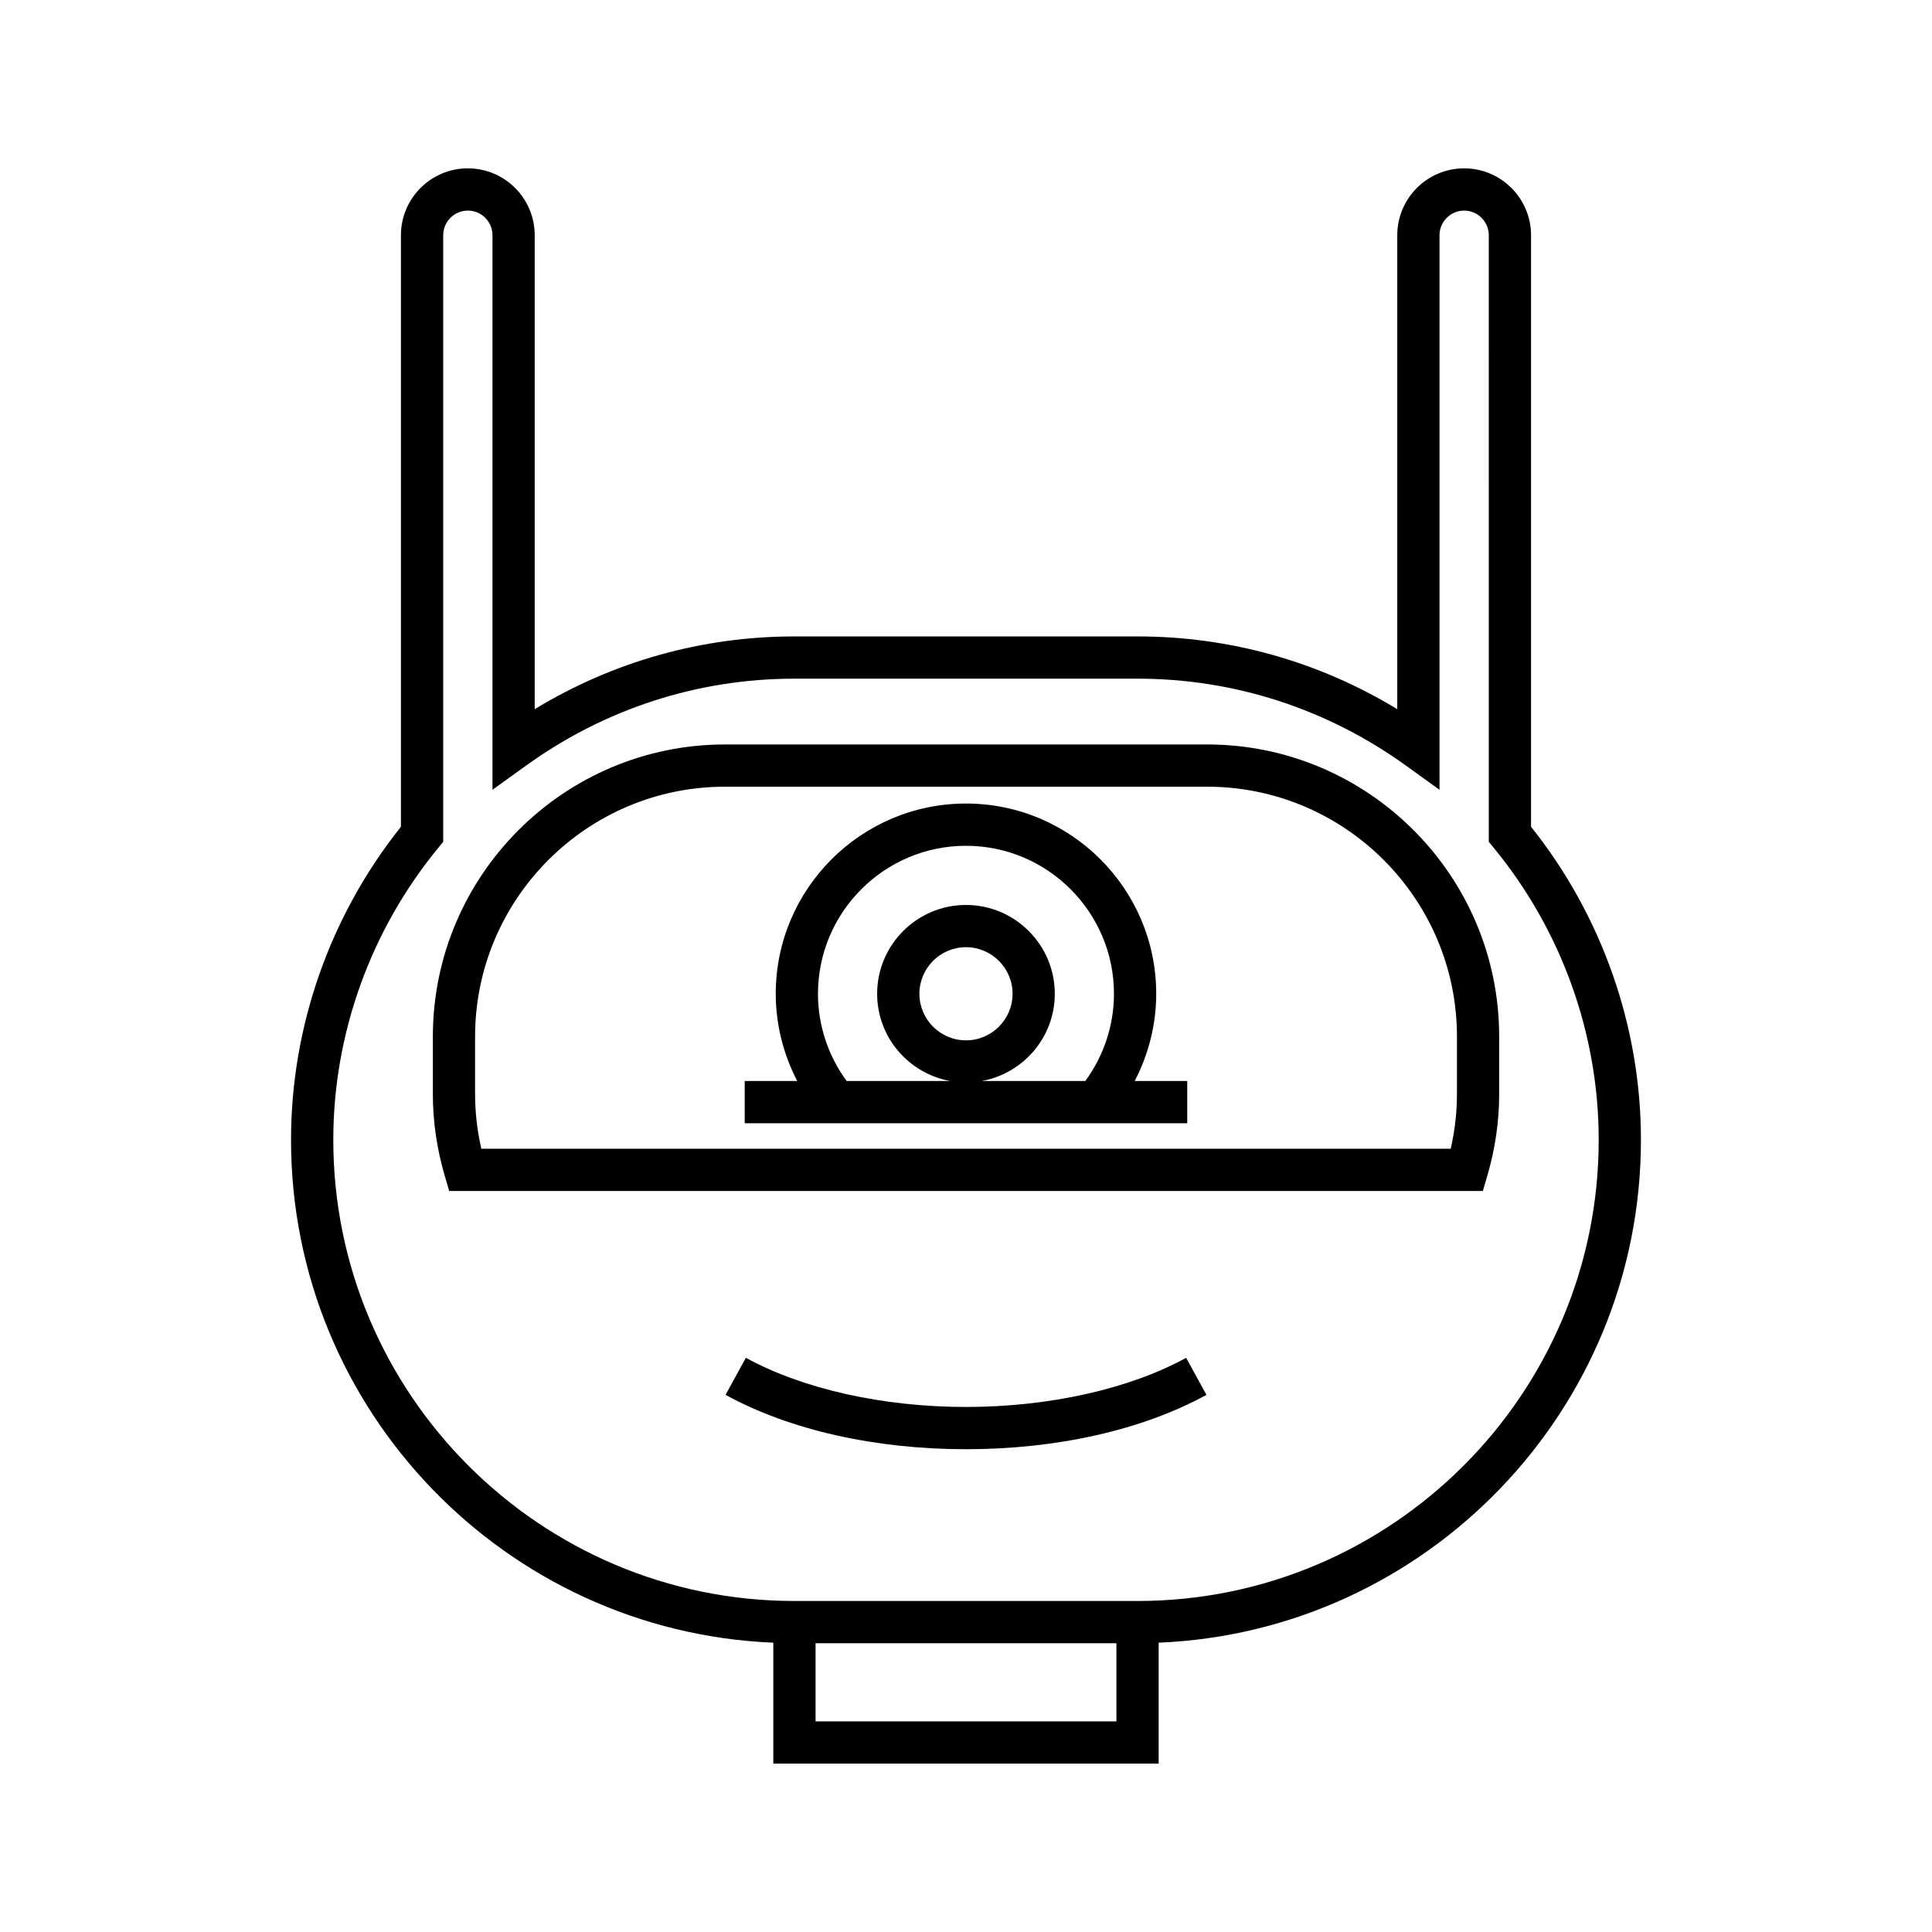
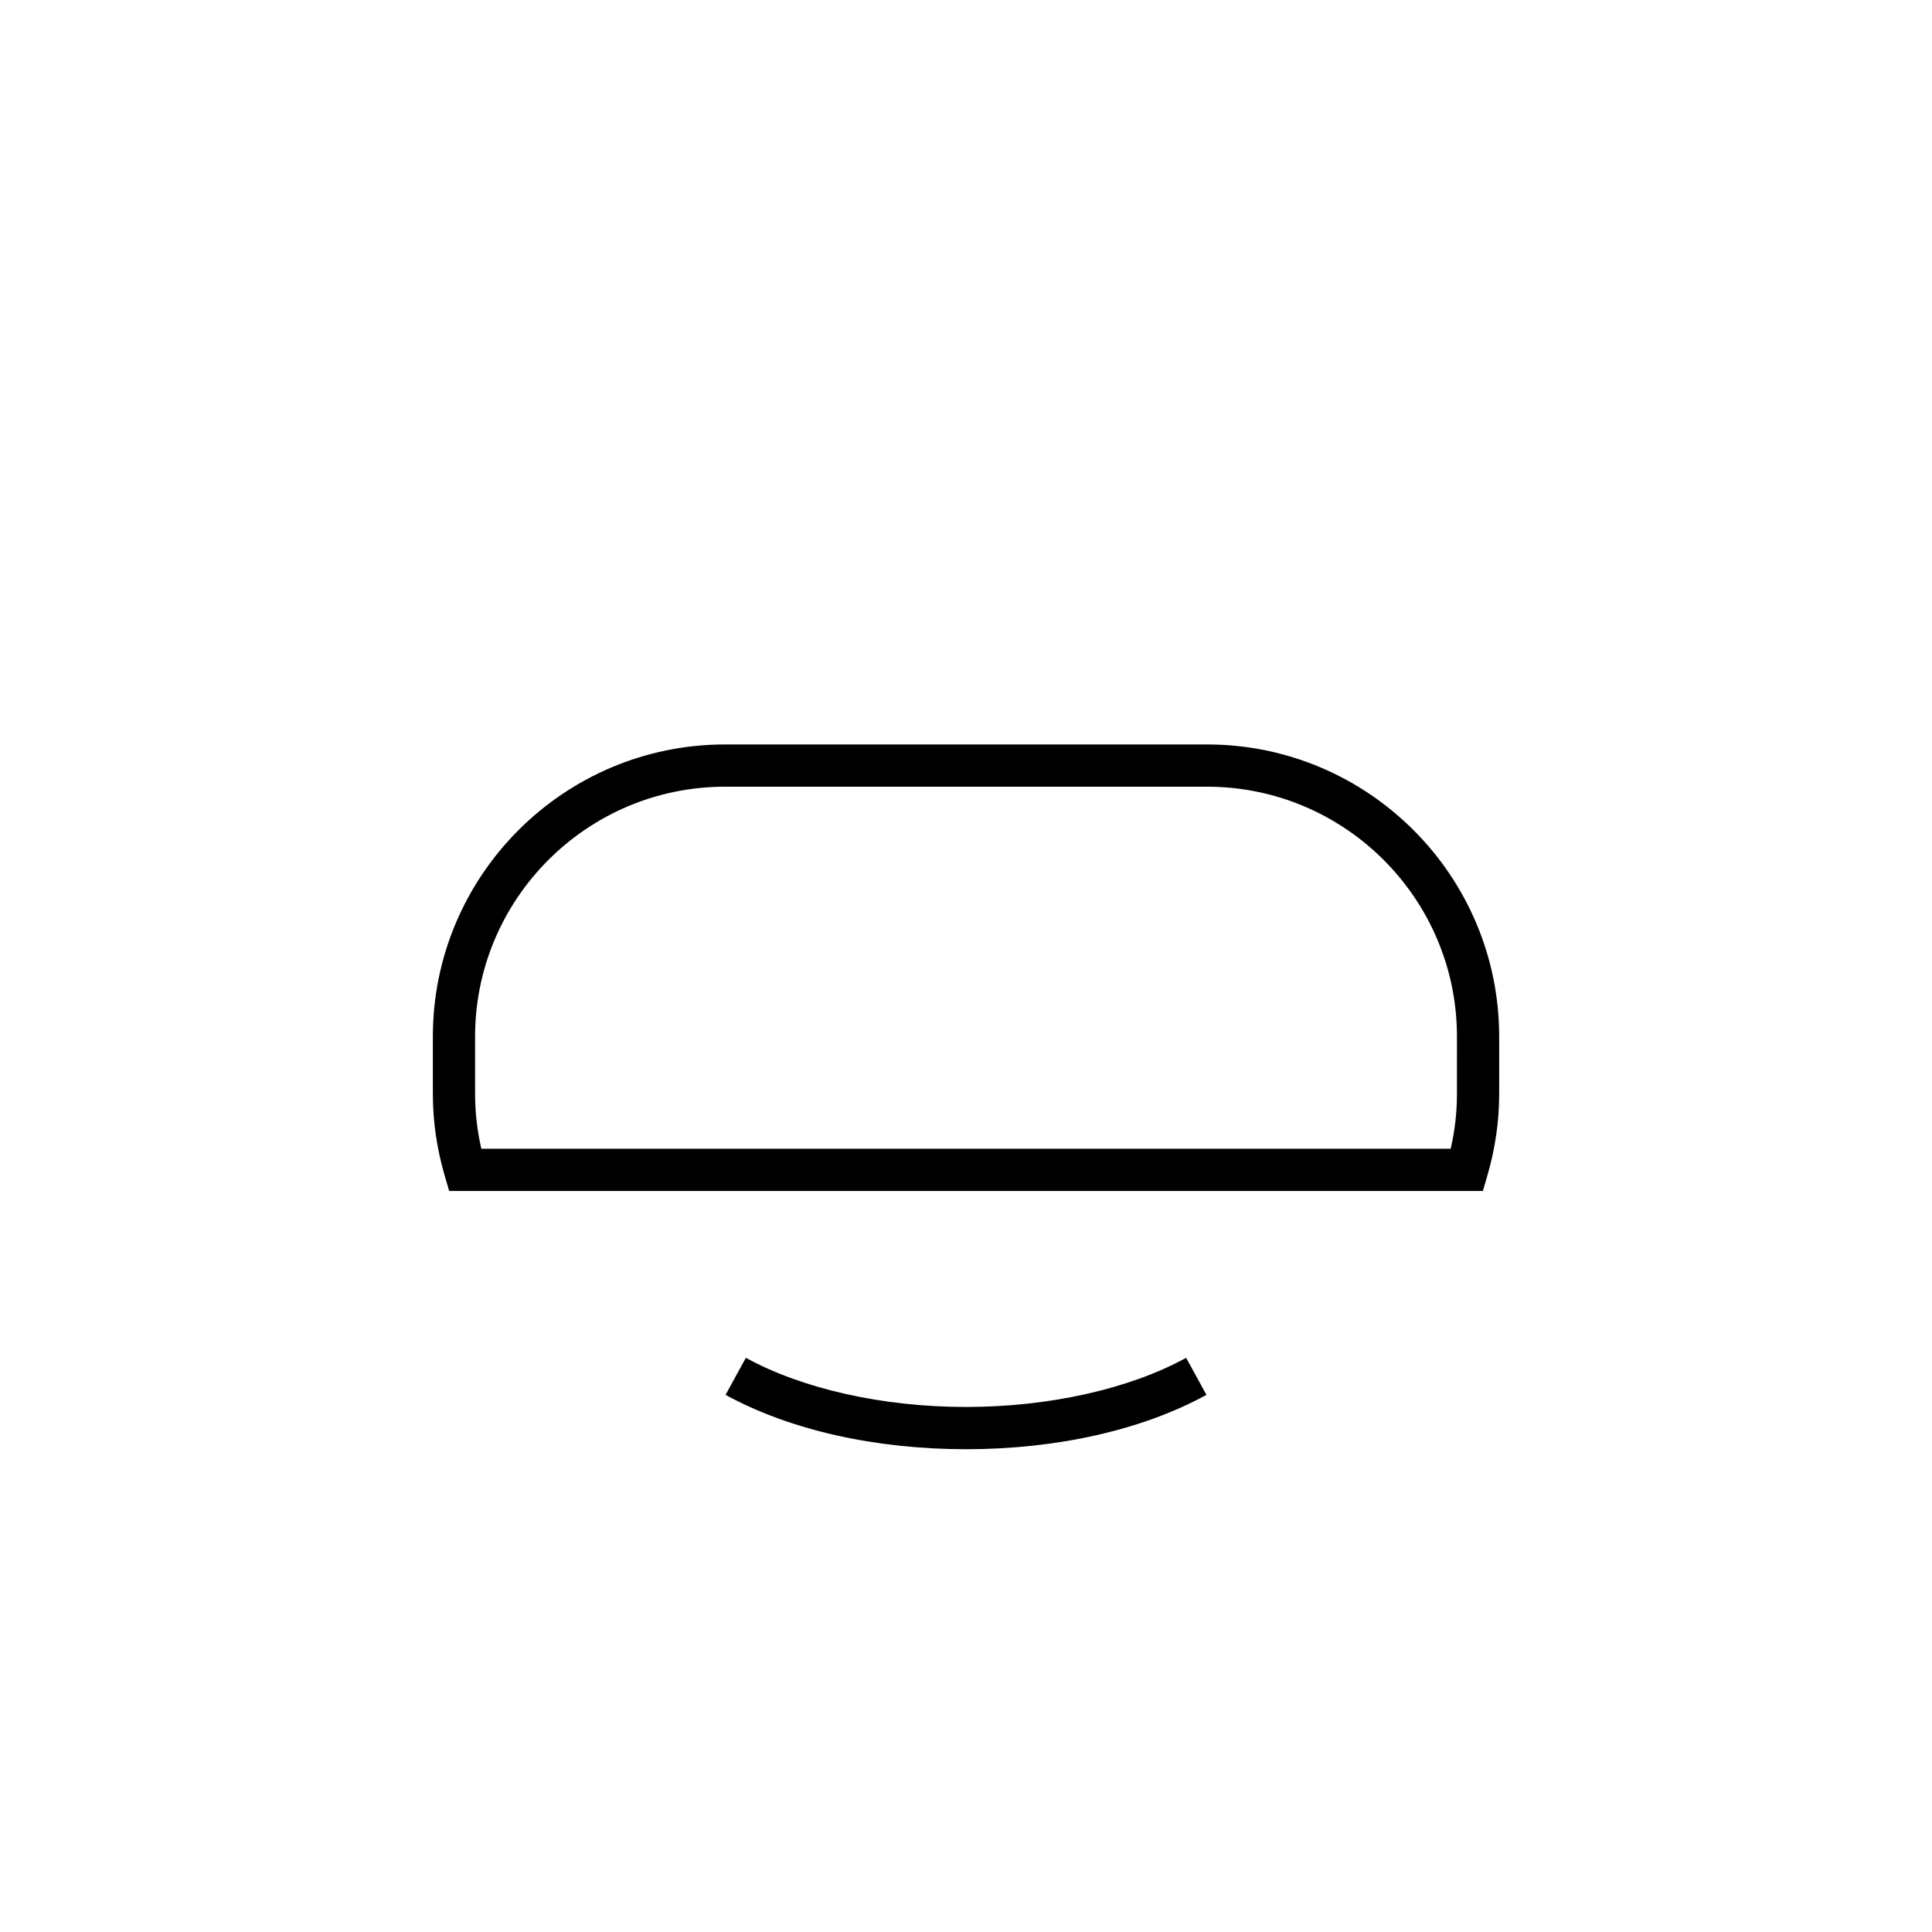
<svg xmlns="http://www.w3.org/2000/svg" fill="#000000" width="800px" height="800px" version="1.1" viewBox="144 144 512 512">
  <g>
-     <path d="m549.74 363.1v-156.76c0-9.773-7.953-17.727-17.727-17.727s-17.723 7.953-17.723 17.727v125.6c-20.801-12.645-44.391-19.281-68.832-19.281h-90.922c-24.441 0-48.031 6.637-68.832 19.281v-125.6c0-9.773-7.949-17.727-17.723-17.727s-17.73 7.953-17.73 17.727v156.76c-18.793 23.562-29.125 52.945-29.125 82.969 0 71.684 56.84 130.31 127.81 133.26v32.051h102.12v-32.051c70.969-2.949 127.81-61.582 127.81-133.26 0-30.023-10.332-59.406-29.125-82.969zm-109.88 237.09h-79.727v-20.715h79.727zm5.598-31.91h-90.922c-67.387 0-122.21-54.82-122.21-122.21 0-28.109 9.891-55.602 27.852-77.426l1.273-1.551v-160.75c0-3.602 2.93-6.531 6.531-6.531 3.598 0 6.527 2.93 6.527 6.531v146.96l8.871-6.391c20.922-15.082 45.527-23.055 71.156-23.055h90.922c25.629 0 50.234 7.969 71.156 23.055l8.871 6.391v-146.96c0-3.602 2.93-6.531 6.527-6.531 3.602 0 6.531 2.93 6.531 6.531l0.004 160.75 1.273 1.551c17.965 21.824 27.852 49.316 27.852 77.426 0 67.387-54.824 122.21-122.21 122.21z" />
    <path d="m400 516.86c-21.977 0-43.242-4.75-58.34-13.027l-5.379 9.816c16.938 9.293 39.566 14.41 63.719 14.41s46.777-5.117 63.719-14.406l-5.379-9.816c-15.102 8.273-36.367 13.023-58.34 13.023z" />
    <path d="m463.88 341.29h-127.75c-42.688 0-77.418 34.73-77.418 77.414v15.254c0 7.223 1.059 14.504 3.148 21.645l1.18 4.023h273.93l1.18-4.023c2.09-7.141 3.148-14.422 3.148-21.645v-15.254c0.004-42.684-34.727-77.414-77.418-77.414zm66.227 92.664c0 4.812-0.551 9.66-1.652 14.469l-256.9 0.004c-1.098-4.812-1.652-9.66-1.652-14.469v-15.254c0-36.512 29.707-66.219 66.223-66.219h127.76c36.516 0 66.223 29.707 66.223 66.219z" />
-     <path d="m450.41 407.36c0-27.797-22.617-50.414-50.414-50.414s-50.414 22.617-50.414 50.414c0 8.113 2.004 16.012 5.695 23.117h-13.918v11.195h117.27v-11.195h-13.914c3.691-7.102 5.695-15.008 5.695-23.117zm-18.797 23.121h-27.457c10.992-1.977 19.375-11.566 19.375-23.117 0-12.977-10.562-23.539-23.539-23.539-12.977 0-23.539 10.562-23.539 23.539 0 11.551 8.383 21.141 19.375 23.117h-27.457c-4.922-6.703-7.598-14.781-7.598-23.117 0-21.625 17.59-39.219 39.219-39.219 21.625 0 39.219 17.59 39.219 39.219 0 8.328-2.676 16.41-7.598 23.117zm-31.617-10.777c-6.805 0-12.344-5.539-12.344-12.344 0-6.805 5.535-12.344 12.344-12.344 6.805 0 12.344 5.539 12.344 12.344 0 6.809-5.539 12.344-12.344 12.344z" />
  </g>
</svg>